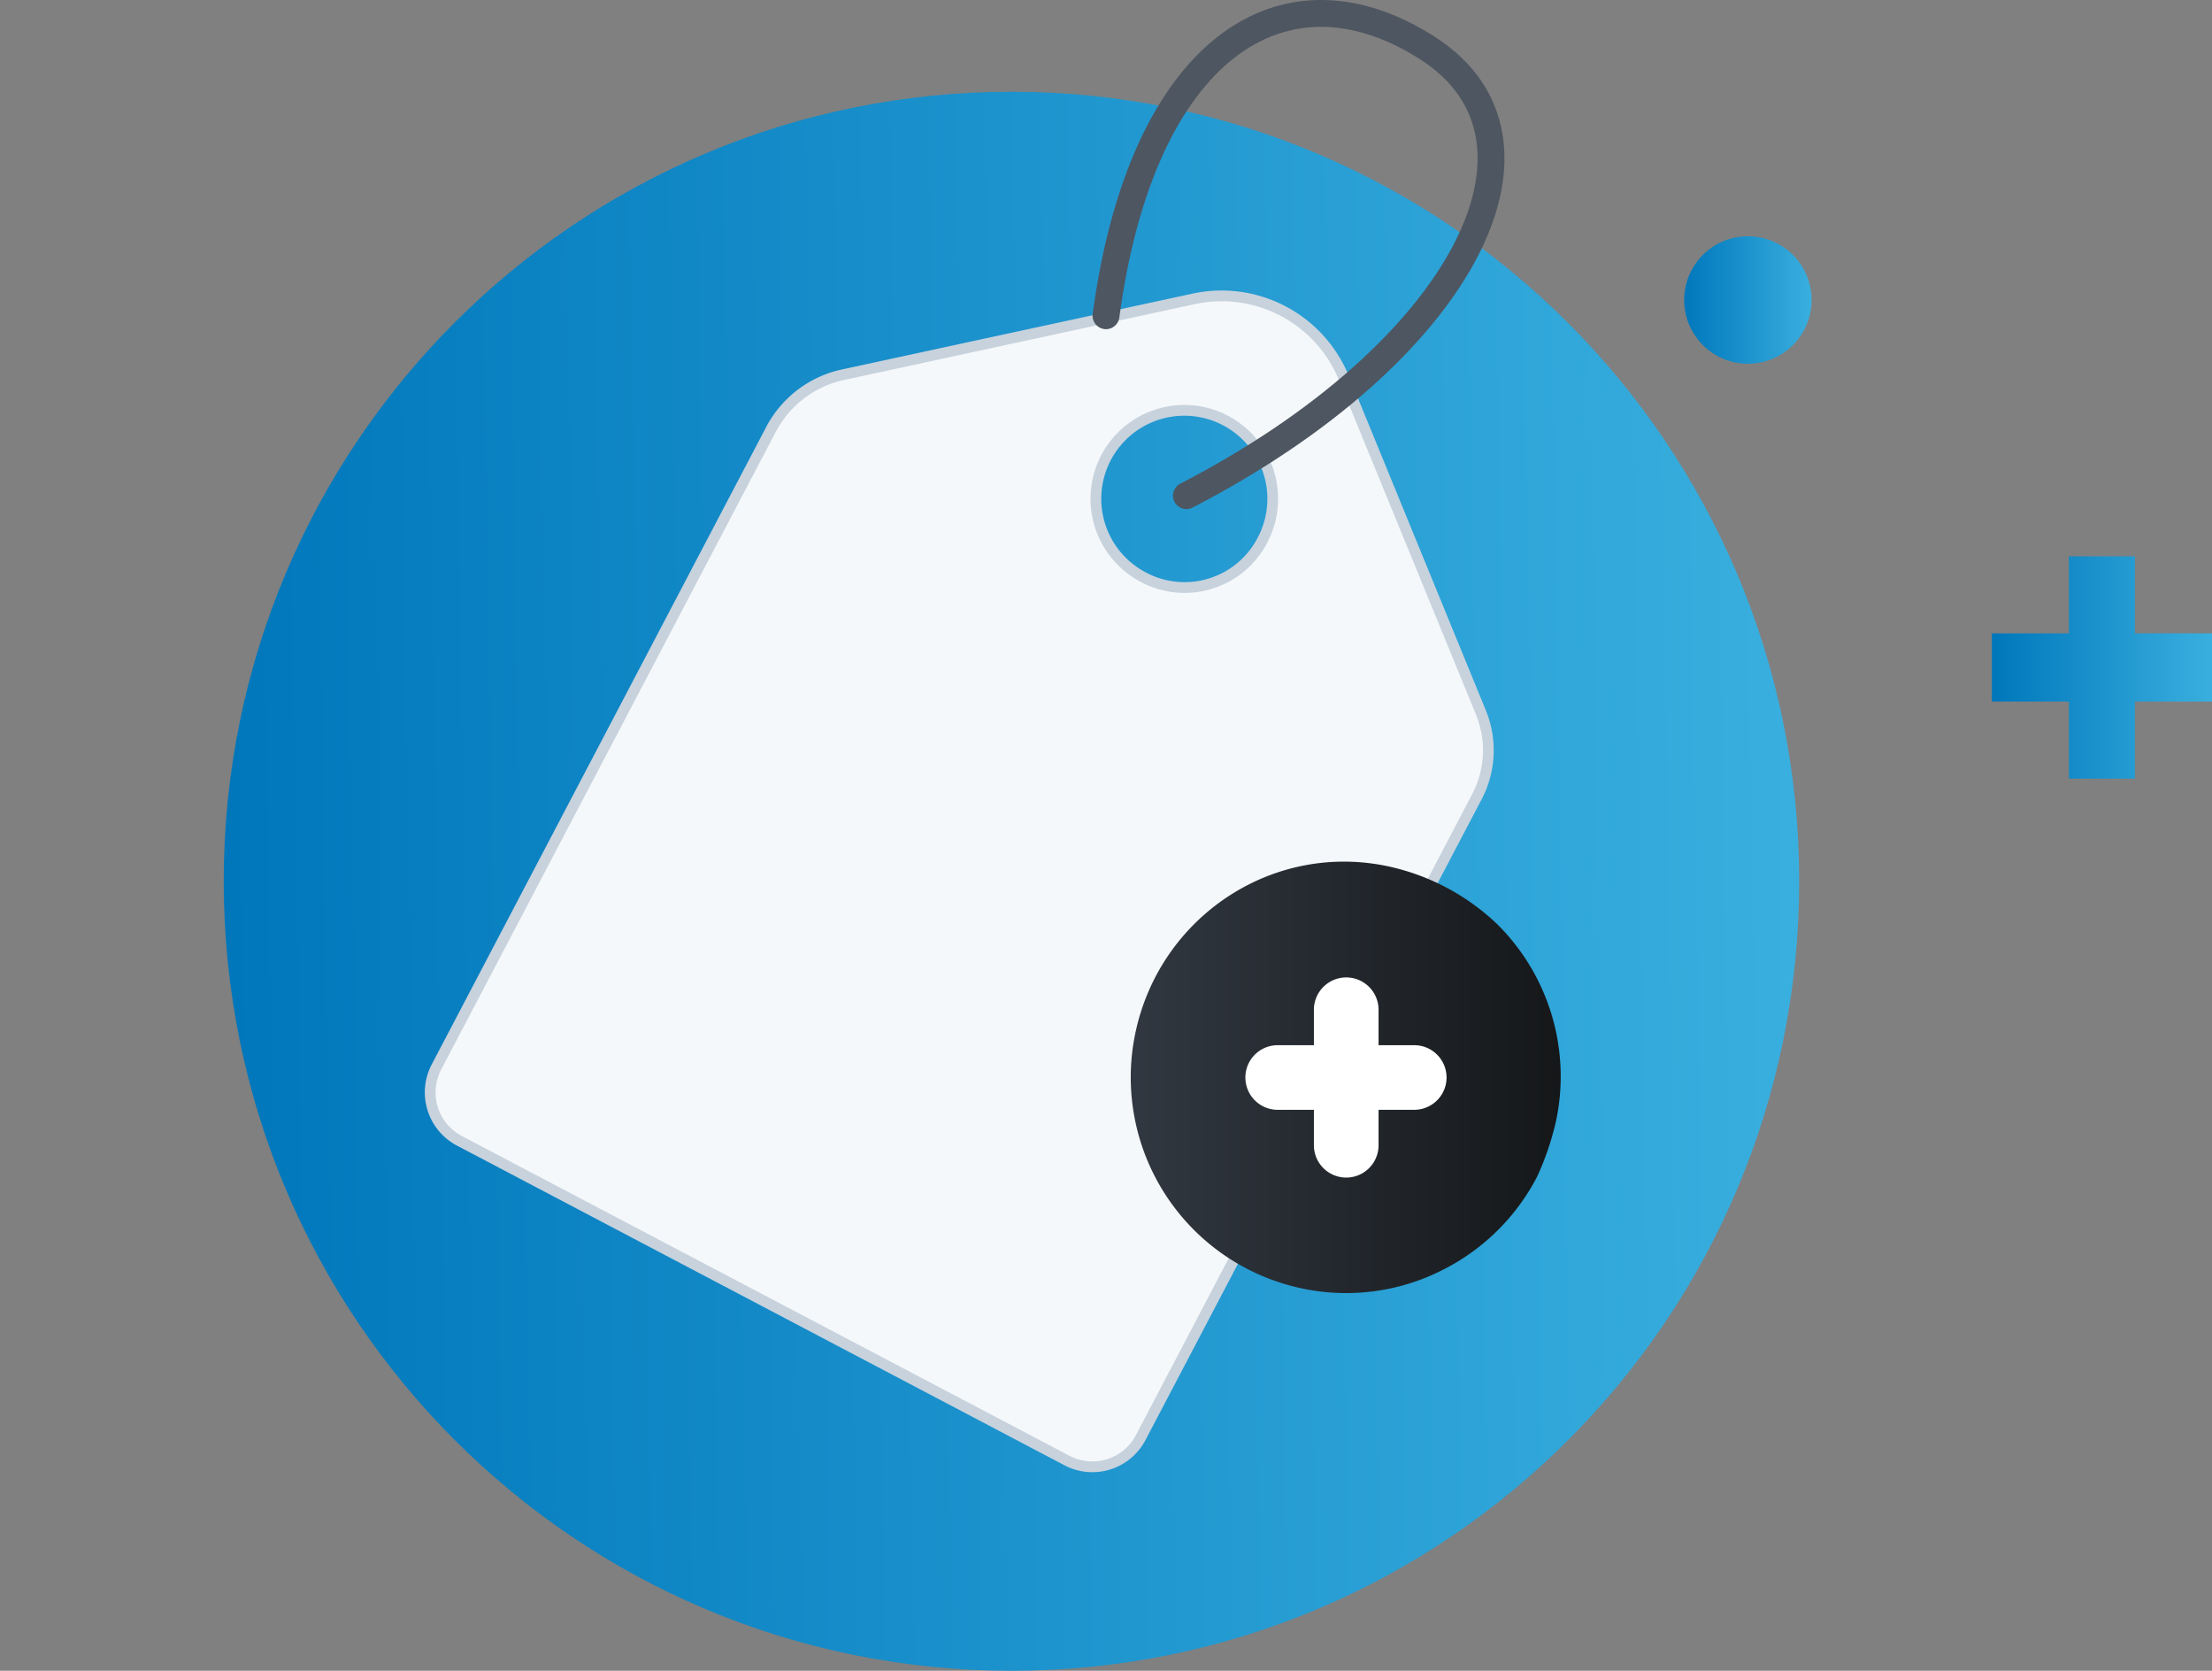
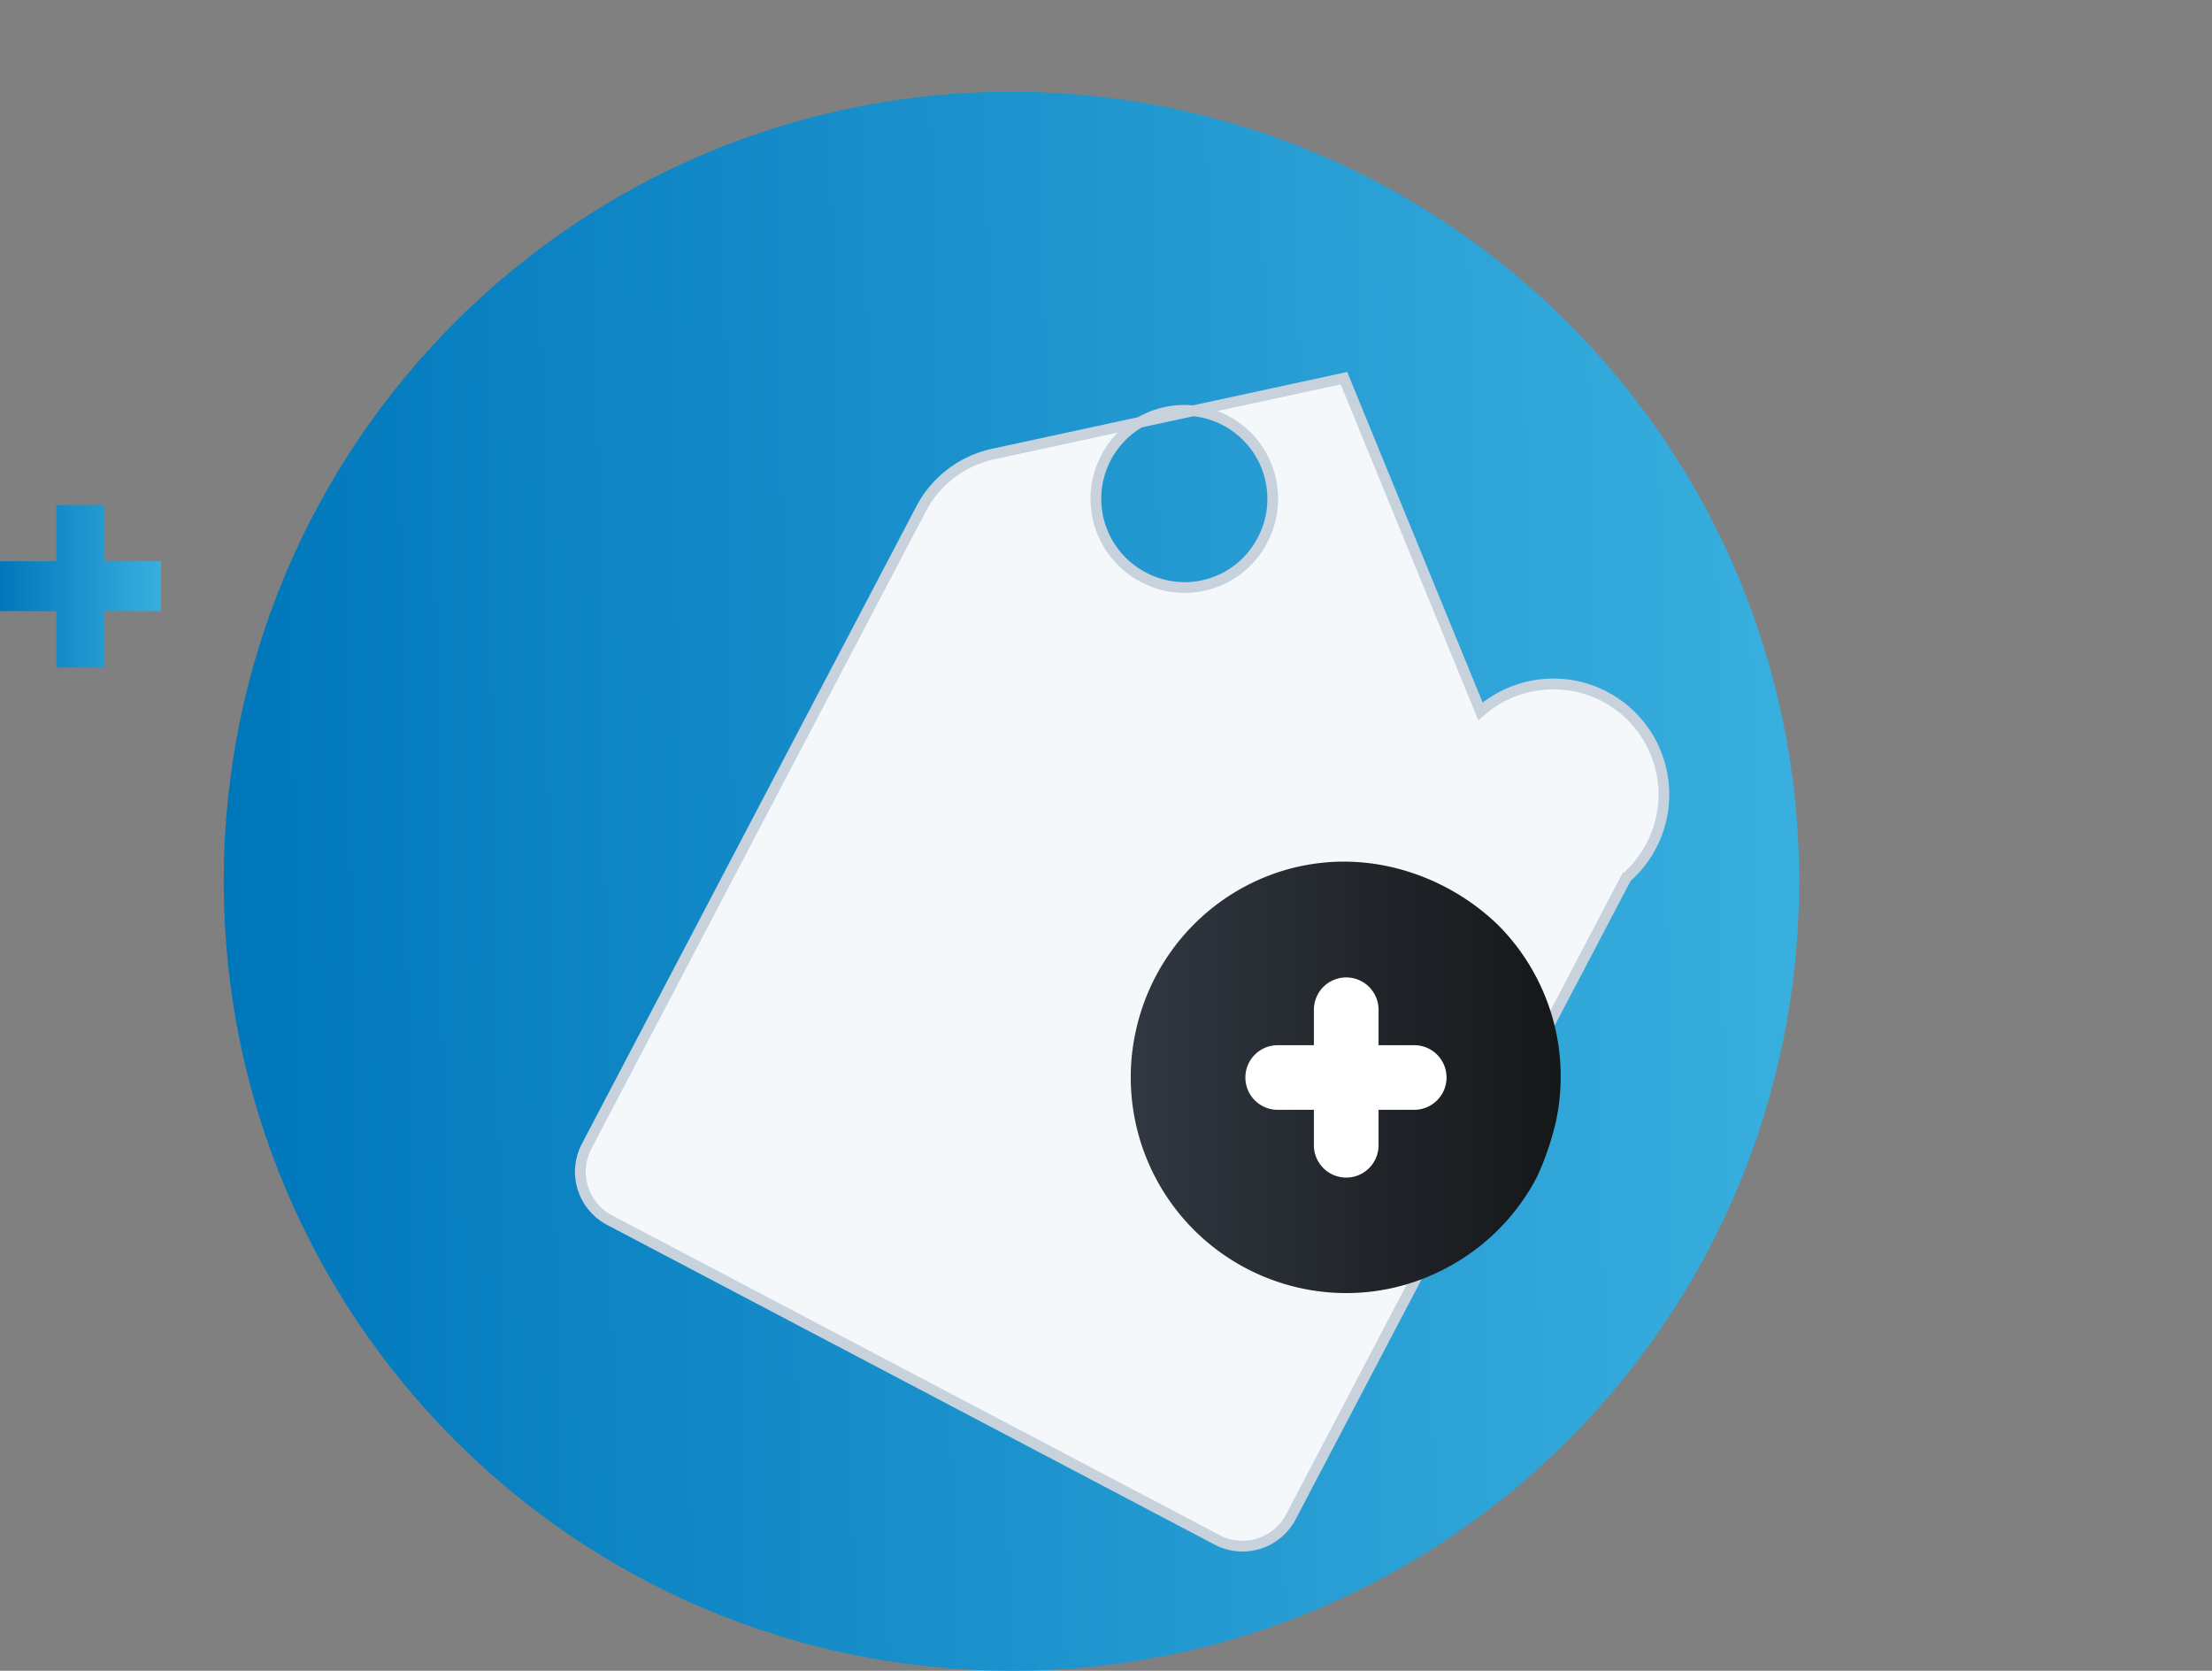
<svg xmlns="http://www.w3.org/2000/svg" xmlns:xlink="http://www.w3.org/1999/xlink" width="411.56" height="310.768" viewBox="0 0 411.56 310.768">
  <rect x="0" y="0" width="411.56" height="310.768" fill="#808080" stroke="none" />
  <defs>
    <linearGradient id="linear-gradient" x1="1" y1="0.526" x2="0" y2="0.542" gradientUnits="objectBoundingBox">
      <stop offset="0" stop-color="#39afdf" />
      <stop offset="1" stop-color="#07b" />
    </linearGradient>
    <linearGradient id="linear-gradient-2" x1="1" y1="0.5" x2="0" y2="0.5" xlink:href="#linear-gradient" />
    <linearGradient id="linear-gradient-6" x1="1" y1="0.578" x2="0" y2="0.578" gradientUnits="objectBoundingBox">
      <stop offset="0" stop-color="#151719" />
      <stop offset="1" stop-color="#313841" />
    </linearGradient>
  </defs>
  <g id="Group_438228" data-name="Group 438228" transform="translate(-1115.654 -335.156)">
    <path id="Path_764739" data-name="Path 764739" d="M1071.585,2969.925c80.94,0,146.561-65.621,146.561-146.852s-65.911-146.852-146.561-146.852c-80.942,0-146.564,65.621-146.564,146.852S990.642,2969.925,1071.585,2969.925Z" transform="translate(232.26 -2324.001)" fill="url(#linear-gradient)" />
-     <path id="Path_764740" data-name="Path 764740" d="M1030.872,2709.225a11.852,11.852,0,1,0-11.852-11.852A11.85,11.85,0,0,0,1030.872,2709.225Z" transform="translate(409.994 -2306.415)" fill="url(#linear-gradient-2)" />
-     <path id="Path_764741" data-name="Path 764741" d="M933.015,2704.208a8.094,8.094,0,1,0-8.094-8.094A8.088,8.088,0,0,0,933.015,2704.208Z" transform="translate(232.072 -2301.69)" fill="url(#linear-gradient-2)" />
-     <path id="Path_764742" data-name="Path 764742" d="M1079.783,2720.448h-14.338v-14.338h-12.286v14.338H1038.82v12.69h14.338v14.338h12.286v-14.338h14.338Z" transform="translate(447.432 -2267.485)" fill="url(#linear-gradient-2)" />
    <path id="Path_764747" data-name="Path 764747" d="M940.55,2713.274H930.073v-10.464H921.1v10.464H910.621v9.279H921.1v10.494h8.976v-10.494H940.55Z" transform="translate(205.033 -2273.725)" fill="url(#linear-gradient-2)" />
-     <path id="Path_764743" data-name="Path 764743" d="M1129.712,2764.032l-25.4-61.984a24.587,24.587,0,0,0-27.939-14.754l-65.53,14.171a19.886,19.886,0,0,0-12.987,9.836l-62.381,118.846a10.181,10.181,0,0,0,4.33,13.791l112.954,59.423a10.158,10.158,0,0,0,13.776-4.334l62.369-118.845A18.594,18.594,0,0,0,1129.712,2764.032Zm-62.787-25a16.452,16.452,0,1,1,22.238-6.871A16.321,16.321,0,0,1,1066.925,2739.037Z" transform="translate(261.395 -2296.552)" fill="#f5f8fa" stroke="#c7d2dd" stroke-width="2" />
-     <path id="Path_764744" data-name="Path 764744" d="M998.863,2755.7c51.372-26.568,71.627-66.115,44.856-83.252-26.753-17.112-53.121,0-59.813,49.789" transform="translate(337.528 -2328.353)" fill="none" stroke="#4e5661" stroke-linecap="round" stroke-linejoin="round" stroke-width="5" />
+     <path id="Path_764743" data-name="Path 764743" d="M1129.712,2764.032l-25.4-61.984l-65.53,14.171a19.886,19.886,0,0,0-12.987,9.836l-62.381,118.846a10.181,10.181,0,0,0,4.33,13.791l112.954,59.423a10.158,10.158,0,0,0,13.776-4.334l62.369-118.845A18.594,18.594,0,0,0,1129.712,2764.032Zm-62.787-25a16.452,16.452,0,1,1,22.238-6.871A16.321,16.321,0,0,1,1066.925,2739.037Z" transform="translate(261.395 -2296.552)" fill="#f5f8fa" stroke="#c7d2dd" stroke-width="2" />
    <path id="Path_764745" data-name="Path 764745" d="M1064.839,2776.557a53.3,53.3,0,0,1-3.473,10.216,40.034,40.034,0,0,1-17.568,17.391,39.527,39.527,0,0,1-26.162,3.473,40.119,40.119,0,0,1-31.07-47.432c4.5-21.65,25.551-35.771,47.219-31.055a42.367,42.367,0,0,1,20.23,10.825A39.9,39.9,0,0,1,1064.839,2776.557Z" transform="translate(340.313 -2232.819)" fill="url(#linear-gradient-6)" />
    <path id="Path_764746" data-name="Path 764746" d="M1025.512,2749.385h-6.642v-6.667a6.016,6.016,0,0,0-12.031,0v6.667h-6.662a6.009,6.009,0,1,0,0,12.017h6.662v6.667a6.016,6.016,0,0,0,12.031,0V2761.4h6.642a6.008,6.008,0,0,0,0-12.017Z" transform="translate(353.276 -2219.819)" fill="#fff" />
  </g>
</svg>